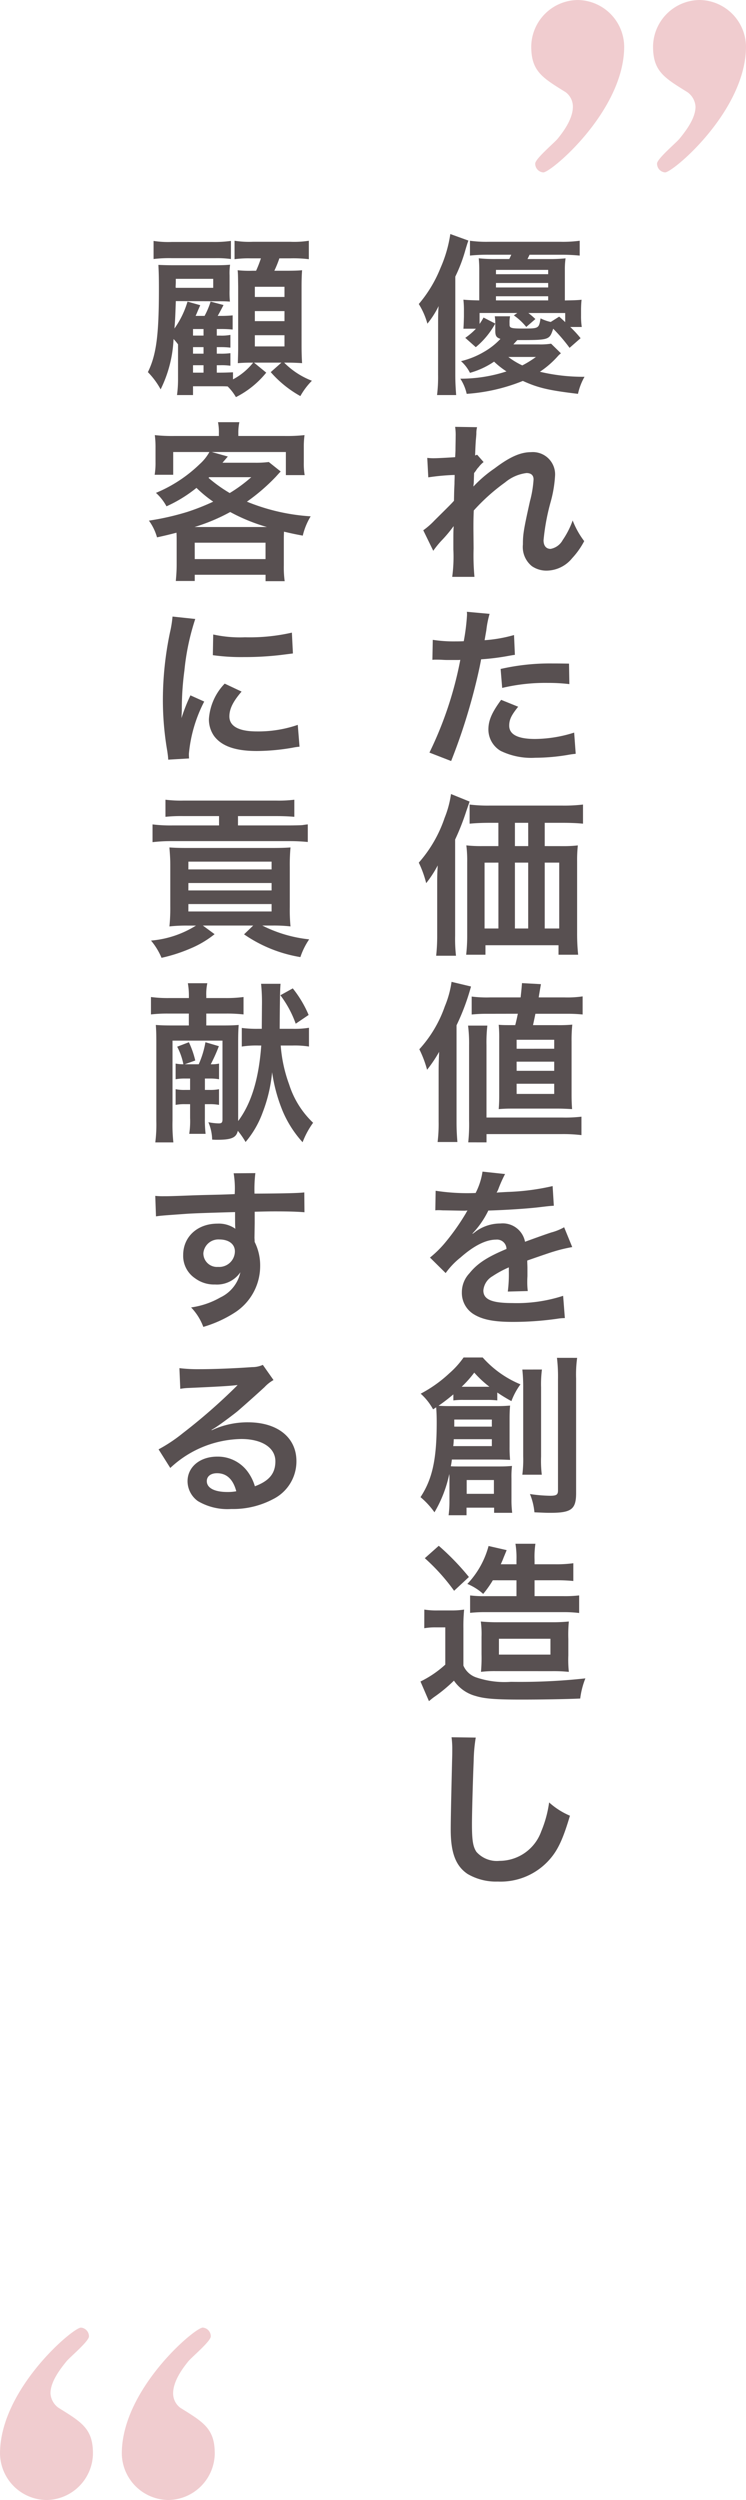
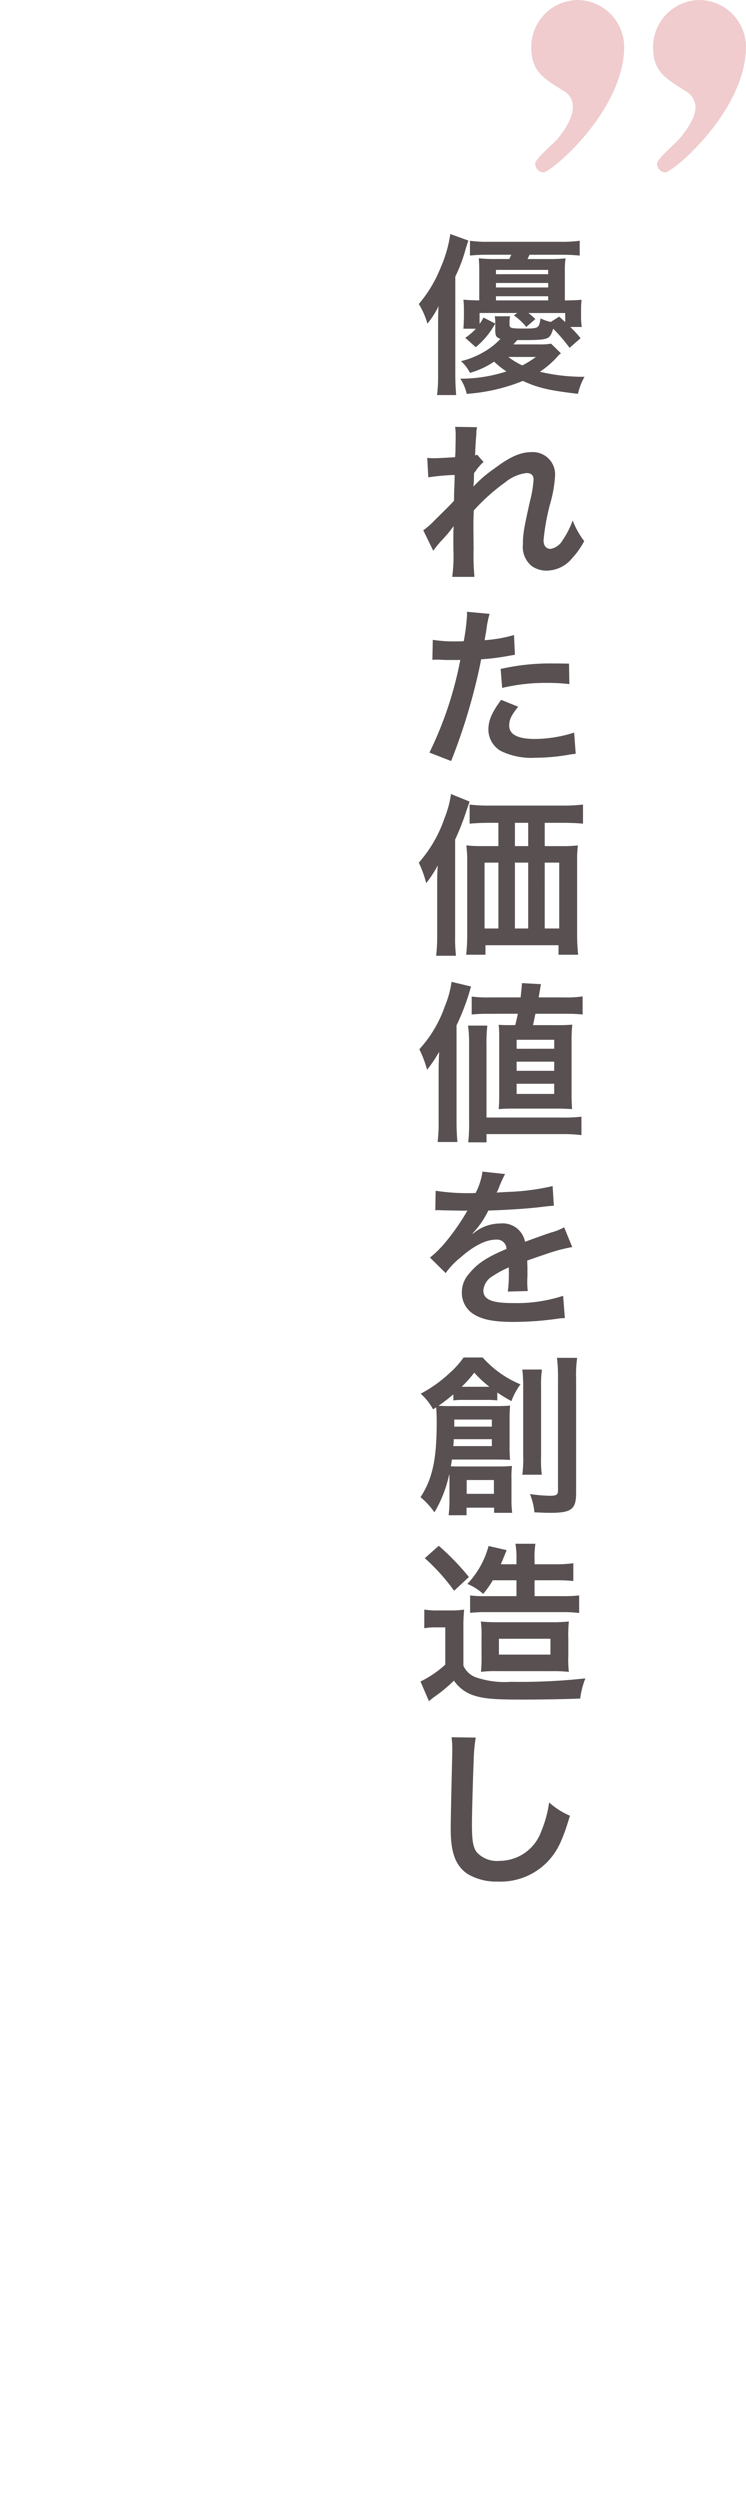
<svg xmlns="http://www.w3.org/2000/svg" width="103.917" height="348" viewBox="0 0 103.917 348">
  <g id="グループ_43492" data-name="グループ 43492" transform="translate(14049.75 20236)">
    <path id="パス_130303" data-name="パス 130303" d="M18.768,15.84a9.523,9.523,0,0,1-1.752.1h-3.5c.216-.24.384-.432.552-.6,4.464,0,4.464,0,4.992-1.584a23.518,23.518,0,0,1,2.28,2.664l1.536-1.344a15.18,15.18,0,0,0-1.44-1.56H23.04a10.259,10.259,0,0,1-.1-1.632v-.6a14.515,14.515,0,0,1,.072-1.56c-.7.072-1.128.072-2.328.1V5.568a10.518,10.518,0,0,1,.1-1.608,21.538,21.538,0,0,1-2.376.1H15.48c.1-.216.144-.288.288-.6h4.32a25.244,25.244,0,0,1,2.664.12V1.512a17.72,17.72,0,0,1-2.688.144H10.08a17.056,17.056,0,0,1-2.616-.144V3.576a24.233,24.233,0,0,1,2.616-.12h3.144c-.144.288-.168.384-.288.6H11.088a21.737,21.737,0,0,1-2.4-.1A16.159,16.159,0,0,1,8.76,5.616v4.2c-1.248-.024-1.536-.048-2.208-.1a13.9,13.9,0,0,1,.072,1.56V12.1q-.036,1.332-.072,1.656H8.3a9.409,9.409,0,0,1-1.488,1.272l1.464,1.3a11.3,11.3,0,0,0,2.712-3.288l-1.632-.84a8.432,8.432,0,0,1-.552.888V11.568h5.256l-.48.336a8.442,8.442,0,0,1,1.728,1.608l1.272-1.1a10.192,10.192,0,0,0-.984-.84h5.136V12.84c-.36-.336-.408-.384-.84-.768l-1.176.744a5.917,5.917,0,0,1-1.416-.5c-.24,1.416-.24,1.416-2.472,1.416-1.608,0-1.848-.072-1.848-.528v-.192a4.318,4.318,0,0,1,.072-.984H10.92a6.222,6.222,0,0,1,.072,1.056v.936c0,.744.144.96.72,1.152a9.818,9.818,0,0,1-2.28,1.8,11.655,11.655,0,0,1-3.216,1.3A5.386,5.386,0,0,1,7.464,19.9a11.452,11.452,0,0,0,3.36-1.56A11.422,11.422,0,0,0,12.552,19.7,20.608,20.608,0,0,1,6.12,20.712a6.325,6.325,0,0,1,.888,2.112,25.415,25.415,0,0,0,7.824-1.8c2.16.984,3.648,1.32,7.68,1.8a8.509,8.509,0,0,1,.912-2.376,26.081,26.081,0,0,1-6.216-.7,12.8,12.8,0,0,0,2.448-2.112,3.093,3.093,0,0,1,.48-.456Zm-2.112,1.848a14.14,14.14,0,0,1-1.9,1.176,10.2,10.2,0,0,1-1.944-1.176ZM11.088,9.816V9.24H18.36v.576Zm0-1.8V7.392H18.36v.624Zm0-1.848v-.6H18.36v.6ZM3.024,20.16a20.657,20.657,0,0,1-.144,2.832H5.544c-.072-.96-.12-1.752-.12-2.784V6.5A21.669,21.669,0,0,0,6.84,2.76C7.1,1.9,7.1,1.9,7.248,1.488L4.728.576A18.233,18.233,0,0,1,3.36,5.3,18.123,18.123,0,0,1,.336,10.32a10.4,10.4,0,0,1,1.2,2.736A12.5,12.5,0,0,0,3.1,10.608c-.072.888-.072,1.32-.072,2.424ZM7.944,35.7c.024-.288.048-.432.048-.432l.048-1.416c.144-.192.192-.24.288-.384a2.184,2.184,0,0,1,.336-.432,4.015,4.015,0,0,1,.7-.72L8.472,31.3c-.168.048-.264.1-.288.1.048-1.464.072-1.656.1-2.136.048-.48.072-.792.072-.912a3.347,3.347,0,0,1,.1-.888L5.4,27.416a7.974,7.974,0,0,1,.072,1.344c0,.552-.024,1.3-.024,1.968-.024.552-.024.552-.048.912-1.128.072-2.448.144-2.9.144a7.444,7.444,0,0,1-.984-.048l.144,2.712a30.925,30.925,0,0,1,3.672-.336c0,.648-.024.7-.024,1.248-.048.936-.048,1.2-.072,2.352-.456.5-.456.5-2.712,2.736A10.753,10.753,0,0,1,.96,41.816l1.392,2.856a13.7,13.7,0,0,1,1.1-1.368,18.691,18.691,0,0,0,1.7-2.016l.048-.024c-.048.648-.048.648-.048,3.216A21.066,21.066,0,0,1,4.992,48.3h3.1a32.389,32.389,0,0,1-.12-3.96c-.024-2.664-.024-2.664-.024-2.856,0-.672,0-1.344.048-2.424a27.284,27.284,0,0,1,4.368-3.912,5.748,5.748,0,0,1,2.976-1.3c.648,0,.984.312.984.888a15.217,15.217,0,0,1-.5,3.024c-.888,3.984-.984,4.632-.984,6.024a3.423,3.423,0,0,0,1.248,3.024,3.566,3.566,0,0,0,2.064.624A4.643,4.643,0,0,0,21.7,45.7a10.951,10.951,0,0,0,1.68-2.376,11.667,11.667,0,0,1-1.608-2.88,11.781,11.781,0,0,1-1.392,2.736,2.407,2.407,0,0,1-1.68,1.224c-.624,0-.984-.432-.984-1.2a30.348,30.348,0,0,1,1.008-5.4,17.169,17.169,0,0,0,.6-3.672,3.1,3.1,0,0,0-3.36-3.192c-1.464,0-2.976.672-5.064,2.256a17.6,17.6,0,0,0-2.928,2.5ZM2.232,59.848a3.583,3.583,0,0,1,.456-.024c.192,0,.528,0,.96.024.408.024.648.024.768.024H5.808a2.032,2.032,0,0,0,.312-.024,51.276,51.276,0,0,1-4.3,12.912l3.024,1.176a81.367,81.367,0,0,0,2.688-7.944c.624-2.184,1.224-4.728,1.488-6.216a32.718,32.718,0,0,0,3.936-.5c.576-.1.576-.1.768-.12l-.12-2.76a19.919,19.919,0,0,1-4.1.72c.1-.552.12-.7.24-1.368a13.637,13.637,0,0,1,.456-2.3l-3.168-.288a3.257,3.257,0,0,1,.024.432A29.13,29.13,0,0,1,6.6,57.256c-.552.024-.816.024-1.1.024a19.1,19.1,0,0,1-3.216-.216Zm19.032.528c-1.512-.024-1.728-.024-2.376-.024a30.8,30.8,0,0,0-7.152.768l.216,2.64a25.9,25.9,0,0,1,6.336-.7,24.984,24.984,0,0,1,3.024.168Zm-9.456,5.04c-1.32,1.8-1.776,2.88-1.776,4.152a3.468,3.468,0,0,0,1.7,2.952,9.745,9.745,0,0,0,4.824.96,27.929,27.929,0,0,0,4.464-.384c.552-.1.744-.12,1.176-.168l-.216-2.952a18.367,18.367,0,0,1-5.448.888c-2.4,0-3.6-.624-3.6-1.848,0-.84.288-1.44,1.248-2.64Zm6.072,20.36v-3.24h2.5c1.176,0,2.136.048,2.832.12V79.992a22.1,22.1,0,0,1-2.928.144H10.248a20.716,20.716,0,0,1-2.832-.144v2.664c.768-.072,1.656-.12,2.832-.12h1.176v3.24H9.168a18.854,18.854,0,0,1-2.208-.1,16.933,16.933,0,0,1,.12,2.3V98.256a23.363,23.363,0,0,1-.144,2.64H9.624v-1.32H19.8v1.32h2.736a28.243,28.243,0,0,1-.144-3v-9.96a19.489,19.489,0,0,1,.1-2.256,17.721,17.721,0,0,1-2.16.1Zm-2.3,0H13.728v-3.24h1.848Zm-4.152,2.3v9.168H9.5V88.08Zm2.3,0h1.848v9.168H13.728Zm4.152,0H19.9v9.168H17.88ZM2.9,98.232a25.2,25.2,0,0,1-.144,2.808H5.52a20.738,20.738,0,0,1-.12-2.784V84.864A34.18,34.18,0,0,0,6.96,80.9c.192-.552.264-.768.456-1.32L4.824,78.528a14.033,14.033,0,0,1-.888,3.312,18.18,18.18,0,0,1-3.6,6.24,14.888,14.888,0,0,1,1.032,2.856,15.523,15.523,0,0,0,1.608-2.472C2.9,89.664,2.9,90.1,2.9,91.08Zm11.232,10.88c-.12.6-.192.912-.36,1.584h-.36c-1.008,0-1.392,0-1.944-.048a18.773,18.773,0,0,1,.072,1.968v7.872c0,.744-.024,1.32-.072,1.9.912-.072,1.3-.072,2.016-.072h6.168c.72,0,1.152.024,2.04.072-.048-.72-.072-1.152-.072-2.136v-7.272a21.065,21.065,0,0,1,.1-2.352,20.092,20.092,0,0,1-2.04.072H16.248c.192-.888.192-.888.336-1.584h4.368a21.388,21.388,0,0,1,2.208.1v-2.52a14.522,14.522,0,0,1-2.5.144H17.04c.1-.624.1-.624.312-1.848l-2.64-.144c-.072.936-.1,1.152-.192,1.992H10.248a16.9,16.9,0,0,1-2.544-.12v2.5a20.3,20.3,0,0,1,2.256-.1Zm-.168,3.624H19.2v1.248H13.968Zm0,3.048H19.2v1.272H13.968Zm0,3.072H19.2v1.416H13.968ZM3.1,124.16a20.5,20.5,0,0,1-.144,2.808h2.76c-.072-.912-.12-1.7-.12-2.784V110.72a31.472,31.472,0,0,0,2.016-5.4L4.9,104.672a13.894,13.894,0,0,1-.936,3.408,17.275,17.275,0,0,1-3.552,5.976,15.194,15.194,0,0,1,1.08,2.856,18.509,18.509,0,0,0,1.68-2.5c-.048,1.176-.072,1.752-.072,2.664Zm6.672,2.856v-1.152h10.56a21.183,21.183,0,0,1,2.664.144V123.44a19.443,19.443,0,0,1-2.64.12H9.768V113.5a20.815,20.815,0,0,1,.12-2.736H7.2a19.942,19.942,0,0,1,.144,2.712v10.56a23.854,23.854,0,0,1-.12,2.976ZM2.64,136.48a2.651,2.651,0,0,1,.384-.024c.216,0,.216,0,.672.024.528,0,2.64.048,3.024.048,0,0,.312-.024.408-.024a1.174,1.174,0,0,0-.192.312,31.788,31.788,0,0,1-2.88,4.1,14.7,14.7,0,0,1-2.16,2.136l2.184,2.16a10.791,10.791,0,0,1,2.088-2.184c1.848-1.632,3.528-2.472,4.92-2.472a1.317,1.317,0,0,1,1.464,1.3c-2.712,1.128-4.08,2.04-5.16,3.384A3.825,3.825,0,0,0,6.336,147.9,3.48,3.48,0,0,0,8.088,151c1.224.72,2.808,1.008,5.352,1.008a43.531,43.531,0,0,0,6.144-.432,7.071,7.071,0,0,1,1.1-.1l-.24-3.1a20.852,20.852,0,0,1-7.056,1.008c-2.9,0-4.056-.5-4.056-1.752a2.527,2.527,0,0,1,1.248-1.968,14.586,14.586,0,0,1,2.3-1.248V145a19,19,0,0,1-.144,2.784l2.784-.072a9.854,9.854,0,0,1-.072-1.272c0-.168,0-.384.024-.792v-.96c0-.336,0-.336-.024-.96v-.264q3.1-1.08,3.6-1.224a21.187,21.187,0,0,1,2.664-.648l-1.128-2.76a7.5,7.5,0,0,1-1.776.72q-.9.288-3.672,1.3a3.158,3.158,0,0,0-3.432-2.544,5.8,5.8,0,0,0-3.384,1.08c-.312.24-.312.24-.48.36l-.024-.048a12.419,12.419,0,0,0,2.208-3.192c2.424-.072,5.472-.264,7.224-.48,1.224-.144,1.224-.144,1.9-.192l-.168-2.736a32.423,32.423,0,0,1-6.288.816c-1.32.072-1.32.072-1.512.1.048-.1.1-.168.216-.432a18.338,18.338,0,0,1,.96-2.16l-3.144-.336a9.5,9.5,0,0,1-.96,2.976,29,29,0,0,1-5.568-.312ZM4.608,177a13.841,13.841,0,0,1-.12,1.92h2.5v-1.056h3.84v.72h2.52a14.575,14.575,0,0,1-.1-1.92v-2.856a12.95,12.95,0,0,1,.072-1.752c-.552.048-1.008.072-1.656.072H6.072c-.576,0-.864,0-1.272-.024.048-.264.1-.48.144-.936H11.4c.648,0,.984.024,1.656.048a17.292,17.292,0,0,1-.072-1.8v-3.96c0-.72.024-1.272.072-1.8-.672.048-1.032.072-1.9.072h-6.1c-.864,0-1.224,0-1.968-.048.528-.36,1.3-.936,2.064-1.584v.84a9.843,9.843,0,0,1,1.392-.072h3.36a11.494,11.494,0,0,1,1.368.072v-1.1a22.629,22.629,0,0,0,1.968,1.2A9.569,9.569,0,0,1,14.5,160.7,14.379,14.379,0,0,1,9.24,156.96H6.576a12.305,12.305,0,0,1-1.992,2.208A18.241,18.241,0,0,1,.6,162a8.083,8.083,0,0,1,1.728,2.184l.432-.288c.048.72.072,1.176.072,2.136,0,5.088-.6,7.848-2.256,10.368a11.155,11.155,0,0,1,1.944,2.112,17.423,17.423,0,0,0,2.064-5.328,6.077,6.077,0,0,1,.024.7Zm.672-10.416V165.6h5.232v.984Zm5.232,1.752v.96H5.136a7.556,7.556,0,0,0,.072-.96Zm-3.936-7.3H6.312a15.5,15.5,0,0,0,1.752-1.968,14.971,14.971,0,0,0,2.112,1.968h-3.6Zm.432,12.984H10.8v1.92H7.008ZM14.76,158.64a22.129,22.129,0,0,1,.12,2.544v9.528a16.681,16.681,0,0,1-.12,2.568h2.712a16.275,16.275,0,0,1-.1-2.544v-9.6a16.185,16.185,0,0,1,.12-2.5Zm4.824-1.632a22.429,22.429,0,0,1,.144,2.976v15.48c0,.6-.216.744-1.1.744a20.789,20.789,0,0,1-2.808-.24,8.771,8.771,0,0,1,.624,2.544c1.632.072,1.7.072,2.232.072,2.928,0,3.576-.5,3.576-2.76V159.912a17.02,17.02,0,0,1,.144-2.9Zm-5.64,30.968v2.208h-4.3a16.506,16.506,0,0,1-2.16-.1v2.424a19.047,19.047,0,0,1,2.04-.1h10.92a17.392,17.392,0,0,1,2.232.12v-2.448a17.291,17.291,0,0,1-2.232.1H16.464v-2.208h2.928a23.191,23.191,0,0,1,2.472.1V185.6a17.424,17.424,0,0,1-2.568.144H16.464v-.624a12.02,12.02,0,0,1,.12-2.232H13.8a11.942,11.942,0,0,1,.144,2.232v.624H11.76c.168-.384.264-.576.384-.912.1-.24.408-.984.432-1.056l-2.52-.576A12.234,12.234,0,0,1,7.1,188.48a7.721,7.721,0,0,1,2.208,1.392,14.394,14.394,0,0,0,1.344-1.9Zm4.92,12.648a20.987,20.987,0,0,1,2.376.1,16.313,16.313,0,0,1-.072-2.3V196.16a19.125,19.125,0,0,1,.072-2.448,23.117,23.117,0,0,1-2.5.1H11.568a24.252,24.252,0,0,1-2.592-.1,13.075,13.075,0,0,1,.1,2.136v2.4A22.3,22.3,0,0,1,9,200.72a16.094,16.094,0,0,1,2.136-.1ZM11.5,196.112h7.176v2.208H11.5ZM1.176,184.9a27.787,27.787,0,0,1,4.08,4.536l2.064-1.92a35.343,35.343,0,0,0-4.2-4.344ZM1.1,194.648a8.744,8.744,0,0,1,1.608-.12h1.32v5.184a14.561,14.561,0,0,1-3.456,2.352L1.752,204.8c.288-.24.576-.48.792-.624a21.038,21.038,0,0,0,2.688-2.232,5.331,5.331,0,0,0,3.024,2.136c1.248.384,2.76.5,6.336.5,2.64,0,6.072-.048,8.232-.144a11.231,11.231,0,0,1,.72-2.808,83.6,83.6,0,0,1-10.368.48,12.312,12.312,0,0,1-4.872-.624,2.986,2.986,0,0,1-1.752-1.632v-5.184a24.181,24.181,0,0,1,.1-2.616,11.09,11.09,0,0,1-1.824.12h-1.8a10.733,10.733,0,0,1-1.92-.12ZM4.9,209.824a11.936,11.936,0,0,1,.1,1.632c0,.336,0,.84-.024,1.56-.144,6.024-.192,8.424-.192,9.672,0,3.216.7,5.064,2.352,6.168a7.825,7.825,0,0,0,4.2,1.056,9.084,9.084,0,0,0,7.2-3.048c1.176-1.32,1.9-2.88,2.856-6.12a10.365,10.365,0,0,1-2.9-1.848,16.089,16.089,0,0,1-1.1,4.032,6.175,6.175,0,0,1-5.808,4.1,3.8,3.8,0,0,1-3.216-1.248c-.48-.72-.624-1.584-.624-3.864,0-1.7.144-6.576.24-8.808a21.939,21.939,0,0,1,.288-3.24Z" transform="translate(-13991.75 -20204)" fill="#585051" />
-     <path id="パス_130302" data-name="パス 130302" d="M10.2,18.84h.456a8.582,8.582,0,0,1,1.44.072V17.16a9.771,9.771,0,0,1-1.416.072H10.2V16.32h.456a11.139,11.139,0,0,1,1.44.072V14.616a6.468,6.468,0,0,1-1.416.1H10.2V13.8h.408a16.364,16.364,0,0,1,1.8.072V11.9a17.093,17.093,0,0,1-1.776.072H10.32c.1-.144.624-1.128.816-1.512l-1.8-.48a10.8,10.8,0,0,1-.84,1.992H7.248c.144-.312.144-.312.312-.72.072-.168.192-.432.336-.768l-1.776-.5A12.63,12.63,0,0,1,4.3,13.728c.1-1.2.12-1.728.192-3.816l5.784.024c.792,0,1.08,0,1.752.048a13.41,13.41,0,0,1-.048-1.632V6.336a8.035,8.035,0,0,1,.072-1.488c-.6.048-.984.072-2.232.072H4.272c-1.1,0-1.584-.024-2.208-.048.048,1.008.072,1.584.072,3.384C2.136,14.664,1.776,17.4.6,19.8a10.735,10.735,0,0,1,1.776,2.4,17.483,17.483,0,0,0,1.8-7.008,7.232,7.232,0,0,1,.624.744V20.76a16.356,16.356,0,0,1-.144,2.232H6.888V21.768h3.648c.456,0,.72,0,1.176.024a7.043,7.043,0,0,1,1.152,1.488,12.928,12.928,0,0,0,4.224-3.408l-1.7-1.392H19.2L17.712,19.8a15.429,15.429,0,0,0,4.128,3.336A9.847,9.847,0,0,1,23.448,21a11.012,11.012,0,0,1-3.864-2.52h.432c.672,0,1.416.024,2.064.072-.048-.792-.072-1.536-.072-2.472V7.848c0-.888.024-1.56.072-2.232-.528.048-1.08.072-2.352.072H18.216a15.284,15.284,0,0,0,.7-1.728h1.536a17.671,17.671,0,0,1,2.568.12V1.512a13.21,13.21,0,0,1-2.568.144H15.216a13.224,13.224,0,0,1-2.544-.144V4.08a14.507,14.507,0,0,1,2.208-.12h1.464a15.9,15.9,0,0,1-.672,1.728h-.528a14.972,14.972,0,0,1-2.04-.072c.048.552.048.552.072,2.28v8.472c0,.744-.024,1.44-.048,2.184.624-.048,1.1-.072,1.872-.072h.264a8.975,8.975,0,0,1-2.808,2.328v-.984c-.648.024-1.128.048-1.824.048H10.2ZM6.888,14.712V13.8H8.352v.912Zm0,1.608H8.352v.912H6.888Zm0,2.52H8.352v1.032H6.888ZM4.488,6.816H9.7V8.064H4.488a.422.422,0,0,1-.024-.144l.024-.552ZM15.5,7.92h4.128V9.336H15.5Zm0,3.384h4.128V12.7H15.5Zm0,3.36h4.128v1.56H15.5ZM1.392,4.056a17.911,17.911,0,0,1,2.544-.12H9.984a14.17,14.17,0,0,1,2.184.12V1.536a16.838,16.838,0,0,1-2.544.144H3.936a13.224,13.224,0,0,1-2.544-.144ZM4.608,46.664c0,.744-.048,1.44-.12,2.208h2.64v-.864h9.864V48.9h2.664a14.128,14.128,0,0,1-.12-2.208V43.352c0-.648,0-.72.024-1.344,1.128.264,1.464.336,2.616.552a9.307,9.307,0,0,1,1.1-2.688,27.984,27.984,0,0,1-8.88-2.04,26.947,26.947,0,0,0,4.056-3.5c.432-.48.432-.48.648-.7l-1.656-1.32a13.835,13.835,0,0,1-1.944.1H10.992c.48-.552.72-.84.744-.864L9.5,30.92h10.32v3.216H22.44a9.637,9.637,0,0,1-.12-1.8V30.344a12.11,12.11,0,0,1,.1-1.776,22.986,22.986,0,0,1-2.808.12H13.2v-.36a6.892,6.892,0,0,1,.144-1.56H10.368a7.375,7.375,0,0,1,.12,1.584v.336H4.3a22.674,22.674,0,0,1-2.736-.12,12.977,12.977,0,0,1,.1,1.776v1.944a10.282,10.282,0,0,1-.12,1.8H4.128V30.92h5.04A6.457,6.457,0,0,1,7.824,32.6a19.5,19.5,0,0,1-6.1,4.008A7.093,7.093,0,0,1,3.192,38.48a18.991,18.991,0,0,0,4.176-2.568A17.1,17.1,0,0,0,9.7,37.832,32.285,32.285,0,0,1,6.12,39.248,36.83,36.83,0,0,1,.744,40.472,7.258,7.258,0,0,1,1.872,42.8c1.32-.288,1.776-.408,2.712-.648.024.456.024.7.024,1.176Zm4.536-12.24H15a20.6,20.6,0,0,1-3,2.208A20.177,20.177,0,0,1,9.048,34.52ZM7.1,41.36a26.221,26.221,0,0,0,4.968-2.088,25.173,25.173,0,0,0,5.112,2.088Zm.024,2.184h9.864v2.28H7.128ZM6.336,73.576c-.024-.312-.024-.5-.024-.648a19.7,19.7,0,0,1,2.136-7.272l-1.92-.864A24.477,24.477,0,0,0,5.28,67.96c.024-.6.048-.792.048-1.32a40.072,40.072,0,0,1,.36-5.3A33.088,33.088,0,0,1,7.2,54.16l-3.168-.336a15.7,15.7,0,0,1-.36,2.232,46.075,46.075,0,0,0-.984,9.384,41.862,41.862,0,0,0,.624,7.176c.072.552.1.7.12,1.128ZM9.648,59.2a28.49,28.49,0,0,0,4.32.264,42.989,42.989,0,0,0,5.136-.288c1.152-.144,1.512-.192,1.7-.216l-.144-2.9a26.466,26.466,0,0,1-6.528.648A17.3,17.3,0,0,1,9.7,56.32ZM11.3,63.16A7.84,7.84,0,0,0,9.1,68.1a4.02,4.02,0,0,0,.72,2.352c1.056,1.416,2.976,2.088,5.952,2.088a29.6,29.6,0,0,0,4.968-.456,8.021,8.021,0,0,1,.984-.144L21.48,68.9a16.866,16.866,0,0,1-5.712.912c-2.5,0-3.816-.72-3.816-2.088,0-1.032.5-2.064,1.7-3.456ZM10.512,81.6v1.3H3.984a20.338,20.338,0,0,1-2.736-.144v2.472a21.729,21.729,0,0,1,2.664-.144h16.3a25.933,25.933,0,0,1,2.664.12V82.752c-.24.024-.24.024-.744.1-.192.024-1.248.048-1.992.048H13.152V81.6h5.376c.984,0,1.92.048,2.472.1V79.32a17.874,17.874,0,0,1-2.568.12H5.616a17.67,17.67,0,0,1-2.568-.12V81.7a21.207,21.207,0,0,1,2.5-.1ZM7.3,96.84a13.986,13.986,0,0,1-6.264,2.088,9.328,9.328,0,0,1,1.464,2.4,22.2,22.2,0,0,0,4.032-1.3,13.916,13.916,0,0,0,3.36-1.992l-1.632-1.2h7.008l-1.272,1.224a19.326,19.326,0,0,0,7.848,3.168,9.9,9.9,0,0,1,1.224-2.472,18.767,18.767,0,0,1-6.528-1.92H17.9a20.493,20.493,0,0,1,2.568.12,24.175,24.175,0,0,1-.1-2.736V88.7a26.517,26.517,0,0,1,.1-2.736c-.72.048-1.3.072-2.64.072H6.1c-1.224,0-1.776-.024-2.5-.072.1,1.368.12,1.584.12,2.736v5.424A25.231,25.231,0,0,1,3.6,96.96a21.7,21.7,0,0,1,2.568-.12Zm-1.056-8.9H17.832v1.08H6.24Zm0,2.976H17.832v1.032H6.24Zm0,2.928H17.832v1.032H6.24ZM4.464,118.232a6.975,6.975,0,0,1,1.368-.1H6.48v1.584H5.808a6.267,6.267,0,0,1-1.344-.1v2.184a6.558,6.558,0,0,1,1.344-.1H6.48v1.92a11.716,11.716,0,0,1-.12,2.208H8.64a17.347,17.347,0,0,1-.1-2.208v-1.92h.624a6.708,6.708,0,0,1,1.344.1v-2.184a6.267,6.267,0,0,1-1.344.1H8.544v-1.584h.624a6.861,6.861,0,0,1,1.344.1v-2.184a4.765,4.765,0,0,1-1.152.1,23.212,23.212,0,0,0,1.128-2.52l-1.872-.552a12.853,12.853,0,0,1-.936,3.072H5.736l1.464-.528a12.887,12.887,0,0,0-.888-2.544L4.68,113.7a8.914,8.914,0,0,1,.864,2.448,5.743,5.743,0,0,1-1.08-.1Zm4.272-7.488v-1.656H11.5a21.007,21.007,0,0,1,2.424.12v-2.424a18.553,18.553,0,0,1-2.52.144H8.736v-.288a7.218,7.218,0,0,1,.144-1.776H6.168a10.04,10.04,0,0,1,.144,1.776v.288H3.528a17.693,17.693,0,0,1-2.5-.144v2.424a20.086,20.086,0,0,1,2.376-.12h2.9v1.656H4.176c-1.32,0-1.824-.024-2.472-.072.048.672.072,1.152.072,2.448v10.9a20.005,20.005,0,0,1-.144,3h2.52a22.638,22.638,0,0,1-.12-3.024V112.856h6.96v10.968c0,.432-.12.552-.528.552a7.984,7.984,0,0,1-1.44-.168,6.468,6.468,0,0,1,.528,2.424c.36.024.552.024.72.024,1.968,0,2.64-.288,2.856-1.248a10.917,10.917,0,0,1,1.08,1.56,13.419,13.419,0,0,0,2.376-4.1,20.8,20.8,0,0,0,1.32-5.616,22.511,22.511,0,0,0,1.488,5.448,15.293,15.293,0,0,0,2.76,4.3,11.623,11.623,0,0,1,1.464-2.712,12.6,12.6,0,0,1-3.336-5.328,19.919,19.919,0,0,1-1.176-5.424H20.76a12.381,12.381,0,0,1,2.28.144v-2.616a12.354,12.354,0,0,1-2.3.144H18.96c.024-4.1.048-5.472.12-6.264H16.368a26.112,26.112,0,0,1,.12,3.072l-.024,3.192h-.456a16.248,16.248,0,0,1-2.328-.12v2.592a13.075,13.075,0,0,1,2.352-.144h.36c-.336,4.608-1.368,8.04-3.216,10.512V113.12c0-1.248.024-1.728.072-2.448-.6.048-1.1.072-2.28.072Zm14.256-1.464a15.707,15.707,0,0,0-2.208-3.7l-1.728.96a14.7,14.7,0,0,1,2.136,3.96ZM15.48,138.232v-1.56c1.9-.048,2.328-.048,2.9-.048,1.992,0,3.144.048,4.032.12l-.024-2.76c-.888.1-2.76.144-6.936.168a18.869,18.869,0,0,1,.12-2.856l-3.024.024a13.022,13.022,0,0,1,.144,2.9c-1.248.048-1.248.048-2.04.072-1.968.048-2.208.048-3.768.1-3.1.12-3.48.12-4.08.12a10.454,10.454,0,0,1-1.176-.048l.1,2.856c.648-.1.648-.1,4.272-.36,1.056-.072,3.312-.144,6.744-.24,0,.648,0,1.992.024,2.04a.989.989,0,0,0,.024.288,4.011,4.011,0,0,0-2.5-.72c-2.784,0-4.776,1.824-4.776,4.368a3.75,3.75,0,0,0,1.656,3.24,4.423,4.423,0,0,0,2.784.864,3.954,3.954,0,0,0,3.528-1.7,5.052,5.052,0,0,1-2.784,3.5,11.327,11.327,0,0,1-4.08,1.392,7.877,7.877,0,0,1,1.7,2.712,16.777,16.777,0,0,0,4.344-1.968,7.7,7.7,0,0,0,3.576-6.48,7.3,7.3,0,0,0-.768-3.384c0-.288-.024-.48-.024-.576Zm-2.76,3.96a2.187,2.187,0,0,1-2.352,2.16,1.894,1.894,0,0,1-2.04-1.9,2.1,2.1,0,0,1,2.232-1.92C11.88,140.536,12.72,141.184,12.72,142.192ZM9.456,167.04a9.416,9.416,0,0,0,.984-.624c.48-.312,2.208-1.608,2.64-1.968.816-.7,2.568-2.256,3.768-3.36A5.145,5.145,0,0,1,18.1,160.1l-1.488-2.112a3.536,3.536,0,0,1-1.488.312c-2.328.168-5.256.288-7.3.288a21.7,21.7,0,0,1-2.832-.144l.12,2.88a8.093,8.093,0,0,1,1.152-.12c4.344-.192,5.88-.288,6.792-.408l.024.024-.432.432a80.137,80.137,0,0,1-7.176,6.24,21.585,21.585,0,0,1-3.384,2.256l1.632,2.592a14.788,14.788,0,0,1,9.888-4.032c2.9,0,4.752,1.224,4.752,3.1,0,1.7-.864,2.736-2.856,3.48a6.455,6.455,0,0,0-1.1-2.16,5.165,5.165,0,0,0-4.152-1.968c-2.4,0-4.128,1.44-4.128,3.432a3.426,3.426,0,0,0,1.44,2.76,8.119,8.119,0,0,0,4.656,1.1,11.874,11.874,0,0,0,5.808-1.368,5.865,5.865,0,0,0,3.264-5.3c0-3.288-2.64-5.4-6.744-5.4a11.715,11.715,0,0,0-5.04,1.1Zm3.456,8.544a6.5,6.5,0,0,1-1.248.1c-1.776,0-2.856-.552-2.856-1.512,0-.672.552-1.1,1.416-1.1C11.568,173.064,12.48,173.928,12.912,175.584Z" transform="translate(-14029.75 -20204)" fill="#585051" />
-     <path id="パス_128291" data-name="パス 128291" d="M85.914-237.372c0-3.46-1.563-4.353-4.8-6.363a2.509,2.509,0,0,1-1-2.009c0-1.563,1.116-3.237,2.121-4.465.447-.558,3.126-2.791,3.126-3.46A1.217,1.217,0,0,0,84.24-254.9c-1.116,0-11.274,8.6-11.274,17.526A6.551,6.551,0,0,0,79.44-230.9,6.552,6.552,0,0,0,85.914-237.372Zm-16.967,0c0-3.46-1.563-4.353-4.8-6.363a2.671,2.671,0,0,1-1.116-2.009c0-1.563,1.228-3.237,2.233-4.465.447-.558,3.126-2.791,3.126-3.46a1.217,1.217,0,0,0-1.116-1.228C66.156-254.9,56-246.3,56-237.372a6.551,6.551,0,0,0,6.474,6.474A6.552,6.552,0,0,0,68.947-237.372Z" transform="translate(-14105.748 -19657.102)" fill="#cc545d" opacity="0.3" />
    <path id="パス_128293" data-name="パス 128293" d="M85.914-237.372c0-3.46-1.563-4.353-4.8-6.363a2.509,2.509,0,0,1-1-2.009c0-1.563,1.116-3.237,2.121-4.465.447-.558,3.126-2.791,3.126-3.46A1.217,1.217,0,0,0,84.24-254.9c-1.116,0-11.274,8.6-11.274,17.526A6.551,6.551,0,0,0,79.44-230.9,6.552,6.552,0,0,0,85.914-237.372Zm-16.967,0c0-3.46-1.563-4.353-4.8-6.363a2.671,2.671,0,0,1-1.116-2.009c0-1.563,1.228-3.237,2.233-4.465.447-.558,3.126-2.791,3.126-3.46a1.217,1.217,0,0,0-1.116-1.228C66.156-254.9,56-246.3,56-237.372a6.551,6.551,0,0,0,6.474,6.474A6.552,6.552,0,0,0,68.947-237.372Z" transform="translate(-13889.835 -20466.898) rotate(180)" fill="#cc545d" opacity="0.3" />
  </g>
</svg>